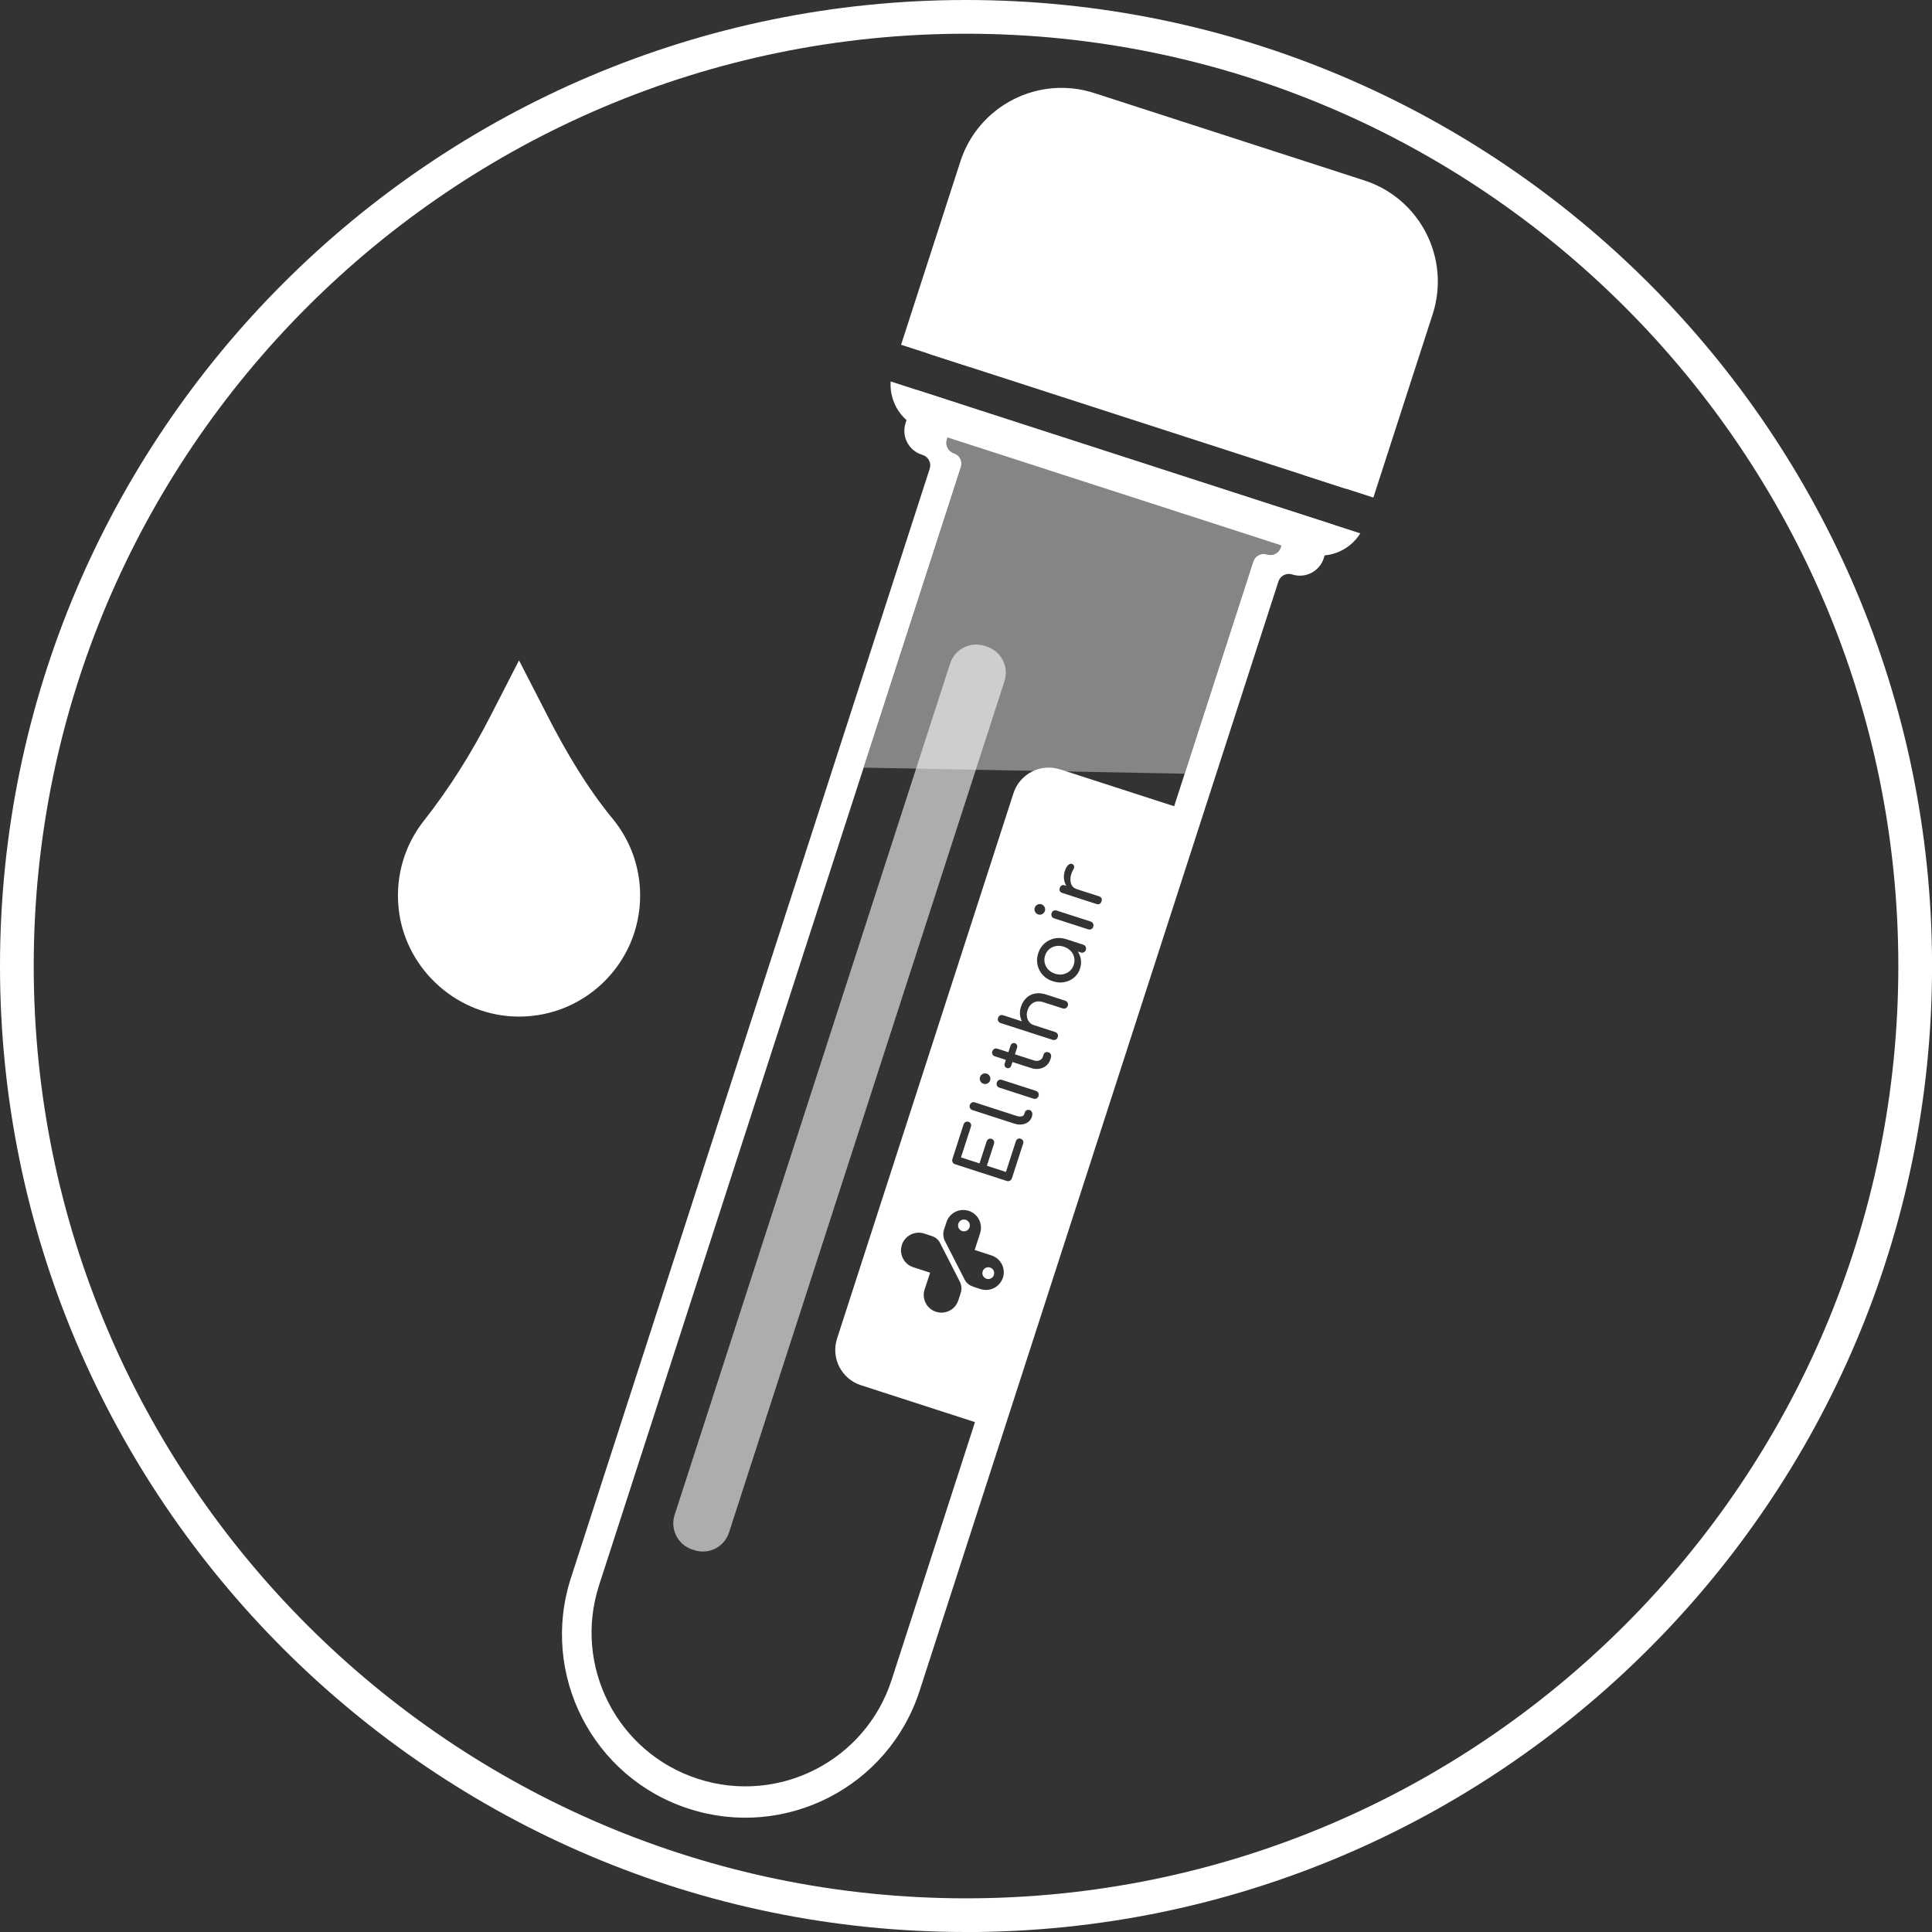
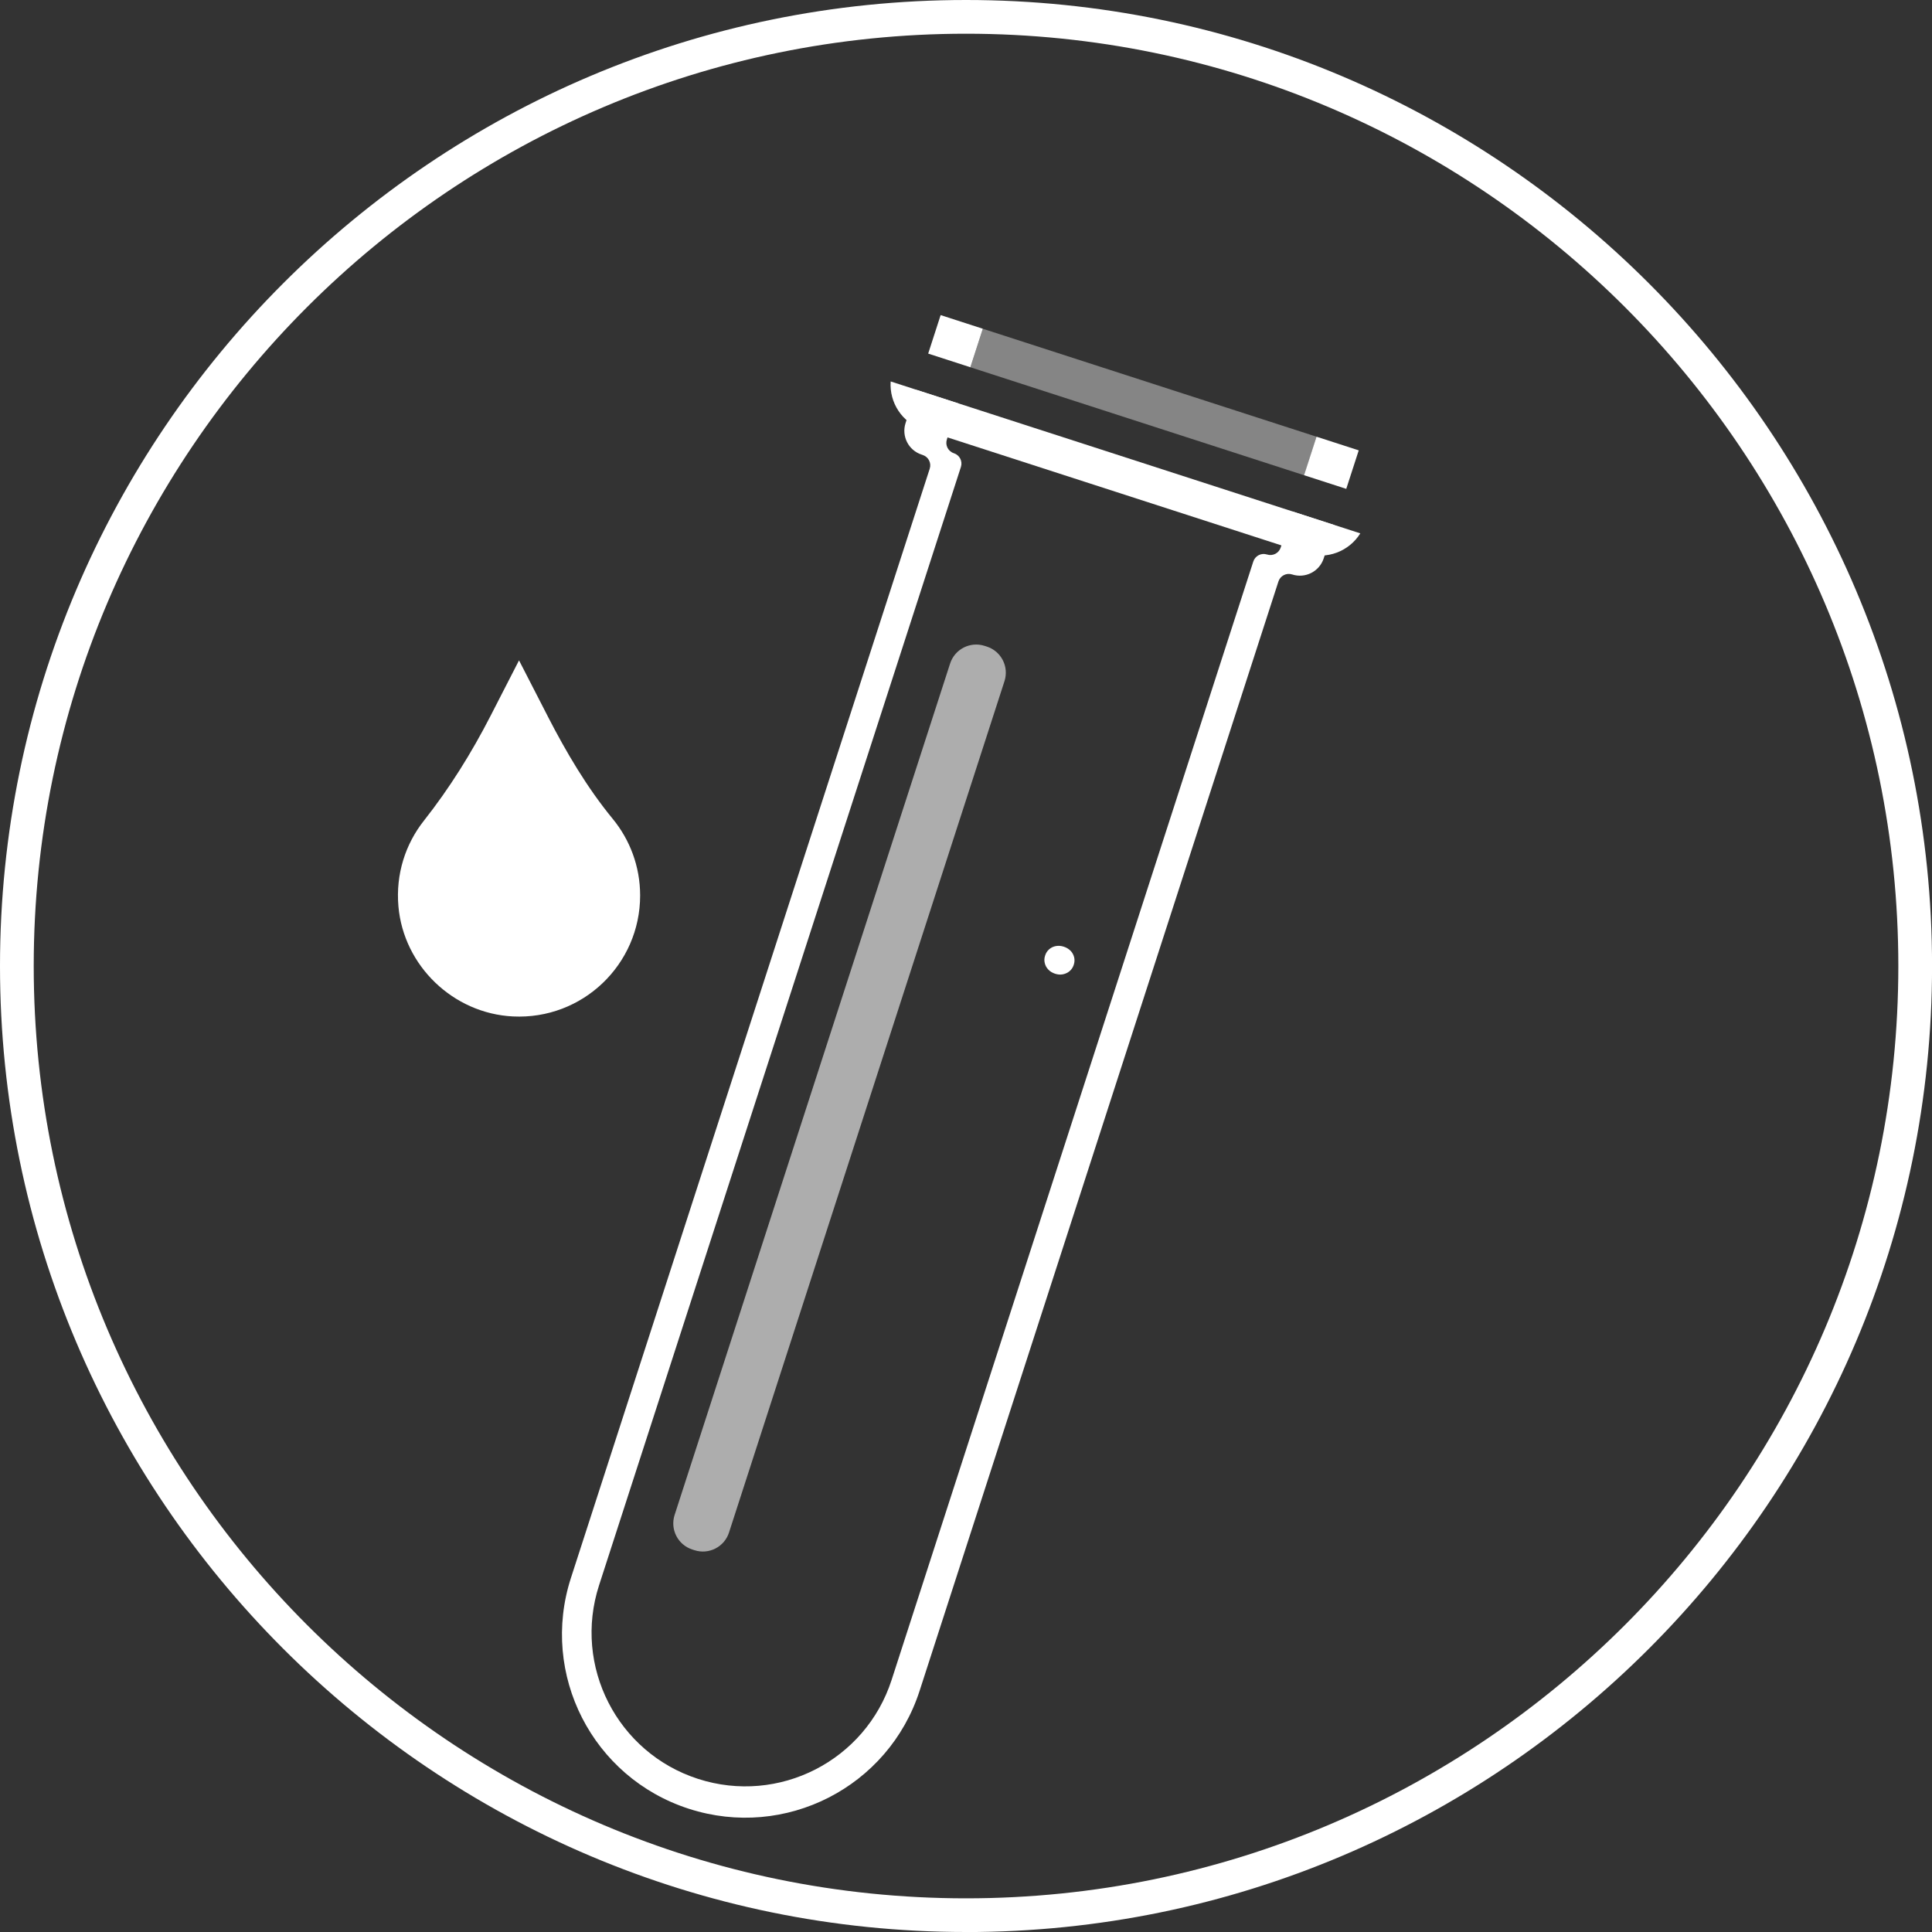
<svg xmlns="http://www.w3.org/2000/svg" width="150" height="150" viewBox="0 0 150 150" fill="none">
  <rect x="0" y="0" width="150" height="150" fill="#333333" stroke="none" />
  <g clip-path="url(#clip0_11831_6042)">
    <path d="M75.002 150C33.644 150 0 116.356 0 75.002C0 33.648 33.644 0 75.002 0C116.36 0 150.004 33.644 150.004 75.002C150.004 116.36 116.36 150.004 75.002 150.004V150ZM75.002 2.618C35.088 2.618 2.618 35.088 2.618 75.002C2.618 114.916 35.088 147.386 75.002 147.386C114.916 147.386 147.386 114.916 147.386 75.002C147.386 35.088 114.912 2.618 75.002 2.618Z" fill="white" />
    <path d="M83.118 73.82C82.978 73.676 82.808 73.571 82.594 73.501C82.381 73.431 82.176 73.418 81.979 73.453C81.783 73.488 81.608 73.571 81.46 73.698C81.312 73.824 81.203 73.994 81.142 74.191C81.076 74.387 81.067 74.583 81.115 74.771C81.159 74.963 81.251 75.133 81.39 75.277C81.53 75.425 81.709 75.534 81.918 75.6C82.128 75.67 82.333 75.683 82.529 75.644C82.725 75.604 82.9 75.521 83.048 75.395C83.197 75.268 83.301 75.107 83.367 74.906C83.432 74.705 83.441 74.509 83.397 74.322C83.349 74.134 83.258 73.964 83.123 73.82H83.118Z" fill="white" />
-     <path d="M82.306 59.736C80.796 59.247 79.173 60.076 78.685 61.586L64.989 103.925C64.5 105.439 65.329 107.058 66.839 107.547L75.766 110.435L91.233 62.62L82.306 59.731V59.736ZM80.338 70.478C80.373 70.368 80.443 70.29 80.543 70.237C80.644 70.185 80.749 70.177 80.858 70.211C80.967 70.246 81.045 70.316 81.098 70.416C81.15 70.517 81.159 70.621 81.124 70.731C81.089 70.84 81.019 70.918 80.919 70.971C80.818 71.023 80.714 71.032 80.605 70.997C80.496 70.962 80.417 70.892 80.365 70.792C80.312 70.691 80.303 70.587 80.338 70.478ZM76.089 83.624C76.124 83.514 76.193 83.436 76.294 83.384C76.394 83.331 76.499 83.323 76.608 83.358C76.717 83.392 76.796 83.462 76.848 83.562C76.9 83.663 76.909 83.768 76.874 83.877C76.839 83.986 76.769 84.064 76.669 84.117C76.569 84.169 76.464 84.178 76.355 84.143C76.246 84.108 76.167 84.038 76.115 83.938C76.062 83.837 76.054 83.733 76.089 83.624ZM74.579 100.417L74.549 100.513C74.605 100.343 74.601 100.169 74.562 100.007C74.605 100.169 74.605 100.343 74.549 100.513L74.4 100.967C74.165 101.687 73.388 102.08 72.664 101.844C71.944 101.608 71.551 100.832 71.787 100.108L72.214 98.812L70.905 98.388C70.185 98.153 69.788 97.381 70.02 96.656C70.255 95.936 71.028 95.539 71.752 95.771L72.302 95.95C72.59 96.041 72.834 96.207 72.969 96.473L74.509 99.484C74.662 99.785 74.688 100.094 74.583 100.413L74.579 100.417ZM77.865 99.2C77.629 99.92 76.857 100.317 76.132 100.086L75.583 99.907C75.295 99.811 75.055 99.649 74.915 99.383L73.375 96.377C73.222 96.076 73.196 95.766 73.301 95.443L73.309 95.421L73.48 94.894C73.711 94.174 74.487 93.777 75.212 94.008C75.932 94.243 76.329 95.016 76.097 95.74L75.674 97.049L76.983 97.472C77.703 97.708 78.1 98.48 77.869 99.204L77.865 99.2ZM79.431 88.803L78.567 91.477C78.541 91.564 78.484 91.626 78.406 91.669C78.327 91.709 78.244 91.717 78.157 91.687L74.151 90.391C74.06 90.36 73.994 90.308 73.96 90.229C73.92 90.151 73.916 90.068 73.946 89.981L74.81 87.306C74.841 87.215 74.889 87.153 74.963 87.114C75.033 87.075 75.116 87.07 75.199 87.101C75.281 87.127 75.338 87.175 75.373 87.249C75.408 87.324 75.408 87.402 75.377 87.494L74.61 89.859L76.049 90.325L76.599 88.628C76.63 88.537 76.682 88.475 76.752 88.436C76.826 88.397 76.9 88.392 76.983 88.419C77.066 88.445 77.127 88.497 77.162 88.567C77.197 88.641 77.201 88.72 77.171 88.811L76.621 90.509L78.1 90.989L78.868 88.619C78.899 88.528 78.947 88.462 79.016 88.427C79.086 88.388 79.156 88.379 79.243 88.41C79.331 88.441 79.392 88.489 79.427 88.563C79.461 88.637 79.466 88.715 79.435 88.807L79.431 88.803ZM80.12 86.686V86.7C80.059 86.874 79.963 87.014 79.824 87.114C79.684 87.219 79.522 87.28 79.335 87.302C79.147 87.324 78.947 87.302 78.733 87.232L75.5 86.185C75.412 86.159 75.351 86.106 75.312 86.032C75.273 85.958 75.268 85.879 75.299 85.792C75.325 85.705 75.377 85.644 75.452 85.605C75.526 85.565 75.604 85.561 75.692 85.591L78.925 86.639C79.069 86.686 79.2 86.695 79.313 86.674C79.427 86.647 79.496 86.595 79.522 86.508L79.57 86.359C79.597 86.281 79.645 86.224 79.715 86.194C79.784 86.163 79.867 86.159 79.95 86.189C80.037 86.215 80.094 86.276 80.129 86.368C80.164 86.46 80.155 86.564 80.12 86.686ZM80.635 85.094C80.605 85.181 80.557 85.242 80.478 85.282C80.404 85.321 80.321 85.325 80.234 85.299L77.598 84.448C77.507 84.418 77.446 84.37 77.406 84.291C77.367 84.213 77.367 84.134 77.393 84.047C77.424 83.955 77.476 83.894 77.546 83.855C77.616 83.816 77.703 83.816 77.79 83.842L80.426 84.693C80.513 84.723 80.574 84.771 80.613 84.845C80.653 84.919 80.657 85.002 80.626 85.094H80.635ZM81.586 82.144L81.551 82.254C81.486 82.45 81.381 82.611 81.228 82.738C81.076 82.864 80.897 82.943 80.696 82.978C80.496 83.013 80.282 82.995 80.068 82.925L78.606 82.454L78.519 82.725C78.493 82.808 78.445 82.864 78.384 82.904C78.318 82.939 78.253 82.947 78.179 82.921C78.1 82.895 78.043 82.851 78.013 82.781C77.982 82.716 77.978 82.642 78.008 82.559L78.096 82.288L77.245 82.014C77.158 81.987 77.097 81.935 77.057 81.861C77.018 81.787 77.014 81.708 77.044 81.621C77.075 81.534 77.123 81.473 77.197 81.433C77.271 81.394 77.35 81.39 77.437 81.42L78.292 81.695L78.454 81.193C78.48 81.111 78.528 81.054 78.589 81.014C78.654 80.98 78.724 80.971 78.803 80.997C78.872 81.019 78.925 81.067 78.955 81.132C78.986 81.198 78.99 81.272 78.96 81.355L78.798 81.857L80.26 82.328C80.417 82.38 80.565 82.38 80.701 82.328C80.836 82.275 80.923 82.184 80.962 82.062L81.028 81.861C81.05 81.787 81.098 81.739 81.167 81.704C81.237 81.669 81.316 81.673 81.403 81.7C81.49 81.726 81.551 81.782 81.586 81.865C81.621 81.948 81.621 82.04 81.586 82.144ZM82.904 78.087C82.873 78.174 82.825 78.235 82.747 78.274C82.673 78.314 82.59 78.318 82.502 78.292L81.045 77.821C80.818 77.746 80.622 77.729 80.456 77.768C80.286 77.803 80.146 77.882 80.033 78C79.919 78.117 79.832 78.266 79.776 78.449C79.723 78.615 79.706 78.776 79.732 78.933C79.754 79.09 79.811 79.226 79.898 79.339C79.985 79.453 80.103 79.535 80.247 79.583L81.918 80.124C82.005 80.155 82.066 80.203 82.11 80.277C82.149 80.351 82.153 80.434 82.123 80.526C82.092 80.617 82.044 80.674 81.966 80.713C81.892 80.753 81.809 80.757 81.722 80.731L77.694 79.431C77.603 79.4 77.542 79.352 77.502 79.274C77.468 79.199 77.459 79.121 77.489 79.029C77.52 78.938 77.568 78.876 77.642 78.837C77.716 78.798 77.799 78.798 77.886 78.824L79.339 79.295C79.282 79.178 79.239 79.055 79.213 78.92C79.165 78.676 79.178 78.436 79.269 78.161C79.357 77.886 79.492 77.664 79.68 77.485C79.867 77.306 80.09 77.192 80.356 77.14C80.622 77.088 80.919 77.114 81.246 77.223L82.703 77.694C82.79 77.725 82.852 77.773 82.891 77.851C82.93 77.925 82.934 78.008 82.908 78.096L82.904 78.087ZM84.309 73.746C84.278 73.833 84.23 73.894 84.152 73.933C84.078 73.972 83.995 73.977 83.907 73.951L83.681 73.876C83.776 74.025 83.846 74.177 83.89 74.348C83.96 74.623 83.951 74.906 83.855 75.194C83.759 75.482 83.606 75.718 83.388 75.901C83.17 76.084 82.917 76.202 82.629 76.254C82.341 76.307 82.04 76.285 81.726 76.18C81.416 76.08 81.159 75.918 80.954 75.692C80.753 75.465 80.618 75.207 80.552 74.915C80.487 74.623 80.504 74.321 80.605 74.012C80.705 73.702 80.866 73.449 81.089 73.252C81.311 73.052 81.573 72.925 81.865 72.86C82.158 72.794 82.463 72.816 82.777 72.916L84.099 73.344C84.187 73.375 84.252 73.423 84.287 73.501C84.326 73.575 84.331 73.658 84.305 73.746H84.309ZM84.885 71.948C84.854 72.035 84.806 72.096 84.728 72.135C84.653 72.175 84.571 72.179 84.483 72.153L81.848 71.302C81.756 71.272 81.695 71.224 81.656 71.145C81.621 71.071 81.617 70.988 81.643 70.901C81.674 70.809 81.722 70.748 81.796 70.709C81.87 70.669 81.953 70.665 82.04 70.696L84.675 71.546C84.763 71.577 84.824 71.625 84.863 71.699C84.902 71.773 84.907 71.856 84.876 71.948H84.885ZM85.374 70.181C85.308 70.216 85.225 70.216 85.125 70.185L82.481 69.33C82.385 69.299 82.324 69.251 82.289 69.182C82.254 69.112 82.249 69.033 82.284 68.937C82.315 68.841 82.367 68.772 82.433 68.741C82.498 68.71 82.581 68.706 82.677 68.741L82.79 68.776C82.712 68.645 82.655 68.501 82.625 68.344C82.577 68.113 82.594 67.877 82.668 67.637C82.743 67.401 82.838 67.236 82.956 67.144C83.07 67.048 83.179 67.035 83.275 67.096C83.327 67.127 83.362 67.162 83.379 67.205C83.397 67.249 83.406 67.292 83.397 67.34C83.393 67.388 83.375 67.432 83.345 67.48C83.209 67.716 83.135 67.942 83.113 68.156C83.091 68.37 83.122 68.558 83.201 68.71C83.279 68.868 83.414 68.972 83.593 69.029L85.321 69.587C85.417 69.618 85.478 69.666 85.517 69.731C85.552 69.797 85.552 69.884 85.522 69.976C85.491 70.072 85.443 70.137 85.378 70.172L85.374 70.181Z" fill="white" />
    <path opacity="0.6" d="M76.618 50.201L76.448 50.146C75.329 49.784 74.128 50.398 73.766 51.517L52.377 117.621C52.015 118.739 52.629 119.94 53.747 120.302L53.918 120.357C55.036 120.719 56.237 120.105 56.599 118.987L77.988 52.883C78.35 51.764 77.737 50.563 76.618 50.201Z" fill="white" />
-     <path d="M76.731 99.305C76.984 99.305 77.189 99.1 77.189 98.847C77.189 98.594 76.984 98.389 76.731 98.389C76.478 98.389 76.272 98.594 76.272 98.847C76.272 99.1 76.478 99.305 76.731 99.305Z" fill="white" />
-     <path d="M74.841 95.6C75.094 95.6 75.299 95.395 75.299 95.142C75.299 94.889 75.094 94.684 74.841 94.684C74.588 94.684 74.383 94.889 74.383 95.142C74.383 95.395 74.588 95.6 74.841 95.6Z" fill="white" />
    <path opacity="0.4" d="M76.307 25.525L75.34 28.514L101.256 36.899L102.223 33.91L76.307 25.525Z" fill="white" />
-     <path opacity="0.4" d="M74.422 31.323L73.519 34.12C73.375 34.565 73.619 35.04 74.064 35.184C74.509 35.328 74.754 35.804 74.61 36.249C73.741 38.932 70.766 48.13 67.053 59.6L91.979 60.071C94.619 51.904 96.622 45.712 97.307 43.592C97.451 43.147 97.926 42.907 98.371 43.047C98.816 43.191 99.292 42.946 99.436 42.501L100.339 39.704L74.422 31.323Z" fill="white" />
    <path d="M101.247 36.895L104.523 37.955L105.492 34.966L89.257 29.713L102.215 33.906L101.247 36.895Z" fill="white" />
    <path d="M76.298 25.52L89.256 29.712L76.298 25.52Z" fill="white" />
    <path d="M100.339 39.709L99.436 42.506C99.292 42.951 98.816 43.195 98.371 43.051C97.926 42.907 97.451 43.151 97.306 43.596C94.479 52.344 69.225 130.427 69.225 130.427C67.197 136.701 60.469 140.139 54.194 138.111C47.92 136.082 44.482 129.354 46.511 123.08C46.511 123.08 71.773 45.001 74.605 36.253C74.749 35.808 74.505 35.333 74.06 35.189C73.615 35.045 73.37 34.569 73.514 34.124L74.418 31.327L71.141 30.267L70.308 32.846C69.976 33.871 70.539 34.971 71.564 35.298L71.638 35.324C72.083 35.468 72.328 35.944 72.184 36.389L44.325 122.517C41.908 129.995 46.005 138.015 53.483 140.432C60.962 142.849 68.981 138.752 71.398 131.274L99.257 45.145C99.401 44.7 99.876 44.456 100.321 44.6C101.347 44.932 102.442 44.369 102.774 43.348L103.607 40.769L100.33 39.709H100.339Z" fill="white" />
    <path d="M73.031 24.464L72.064 27.453L75.339 28.513L76.306 25.524L73.031 24.464Z" fill="white" />
-     <path d="M106.627 38.631L111.23 24.403C112.635 20.061 110.252 15.406 105.916 14.005L84.959 7.225C80.618 5.82 75.963 8.203 74.562 12.54L69.959 26.768L106.631 38.631H106.627Z" fill="white" />
    <path d="M69.151 29.617C69.038 31.253 70.037 32.819 71.669 33.347L101.39 42.959C103.022 43.487 104.75 42.802 105.614 41.41L69.156 29.617H69.151Z" fill="white" />
    <path d="M42.514 55.586L40.297 51.271L38.081 55.59C36.611 58.453 34.905 61.193 32.911 63.719C31.488 65.521 30.712 67.855 30.934 70.377C31.34 74.993 35.193 78.684 39.818 78.916C45.228 79.186 49.7 74.88 49.7 69.526C49.7 67.266 48.901 65.194 47.571 63.575C45.568 61.136 43.958 58.396 42.514 55.59V55.586Z" fill="white" />
  </g>
  <defs>
    <clipPath id="clip0_11831_6042">
      <rect width="150" height="150" fill="white" />
    </clipPath>
  </defs>
</svg>